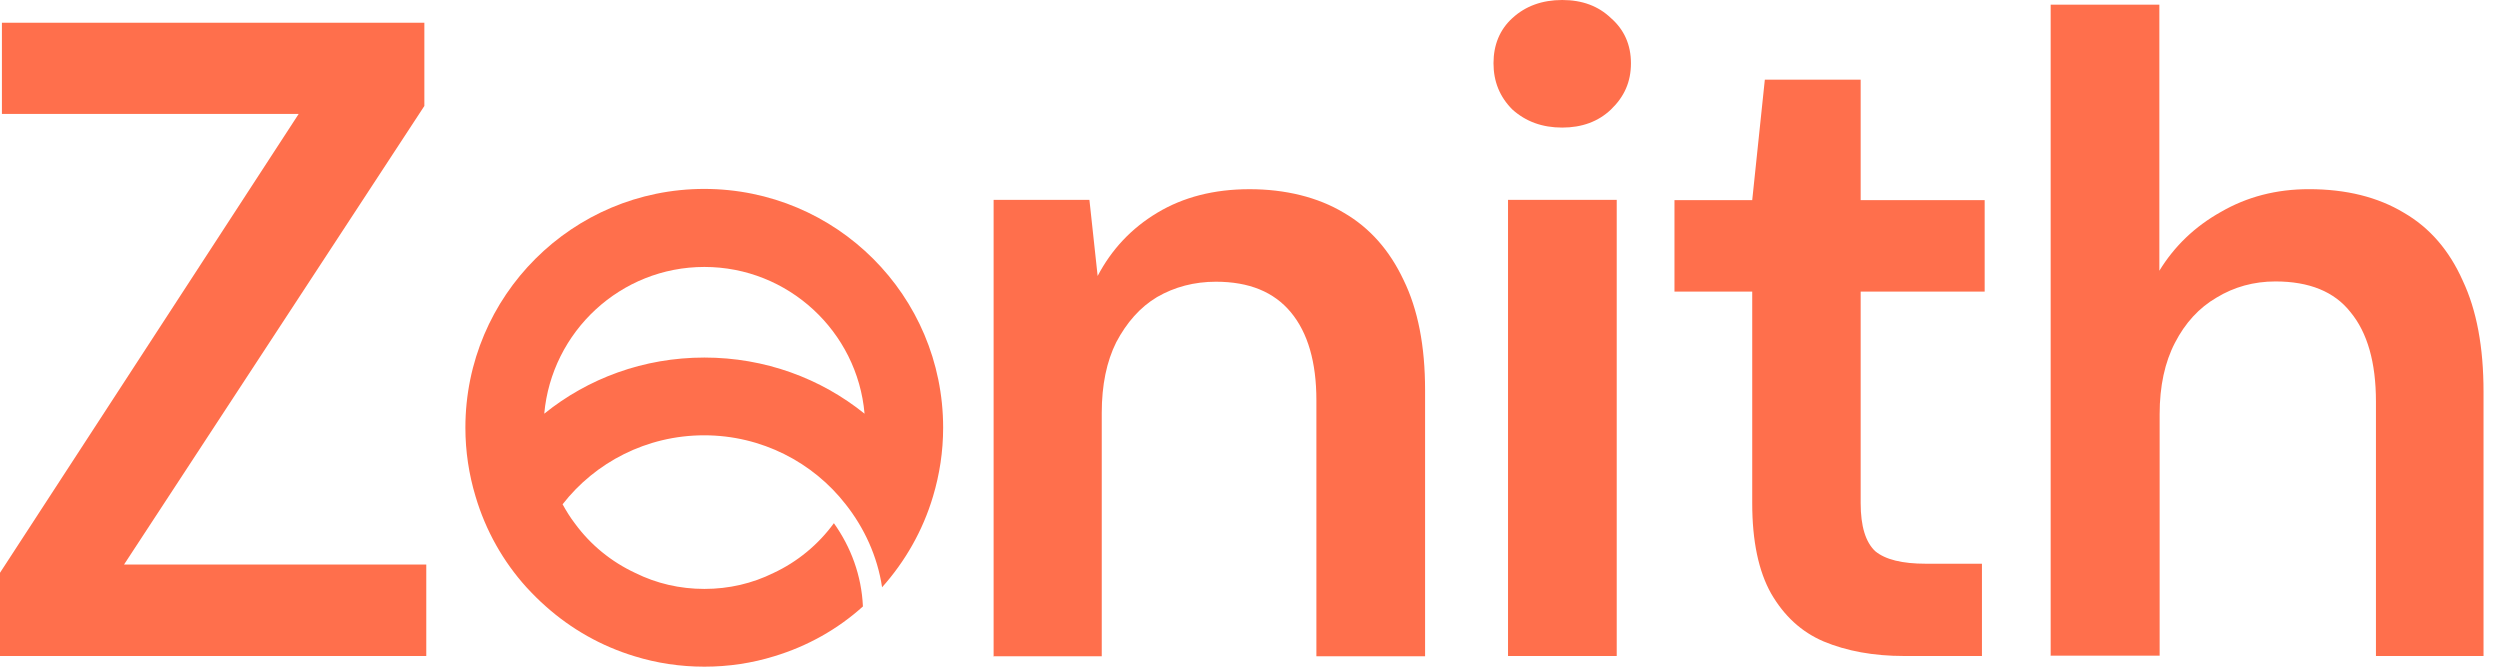
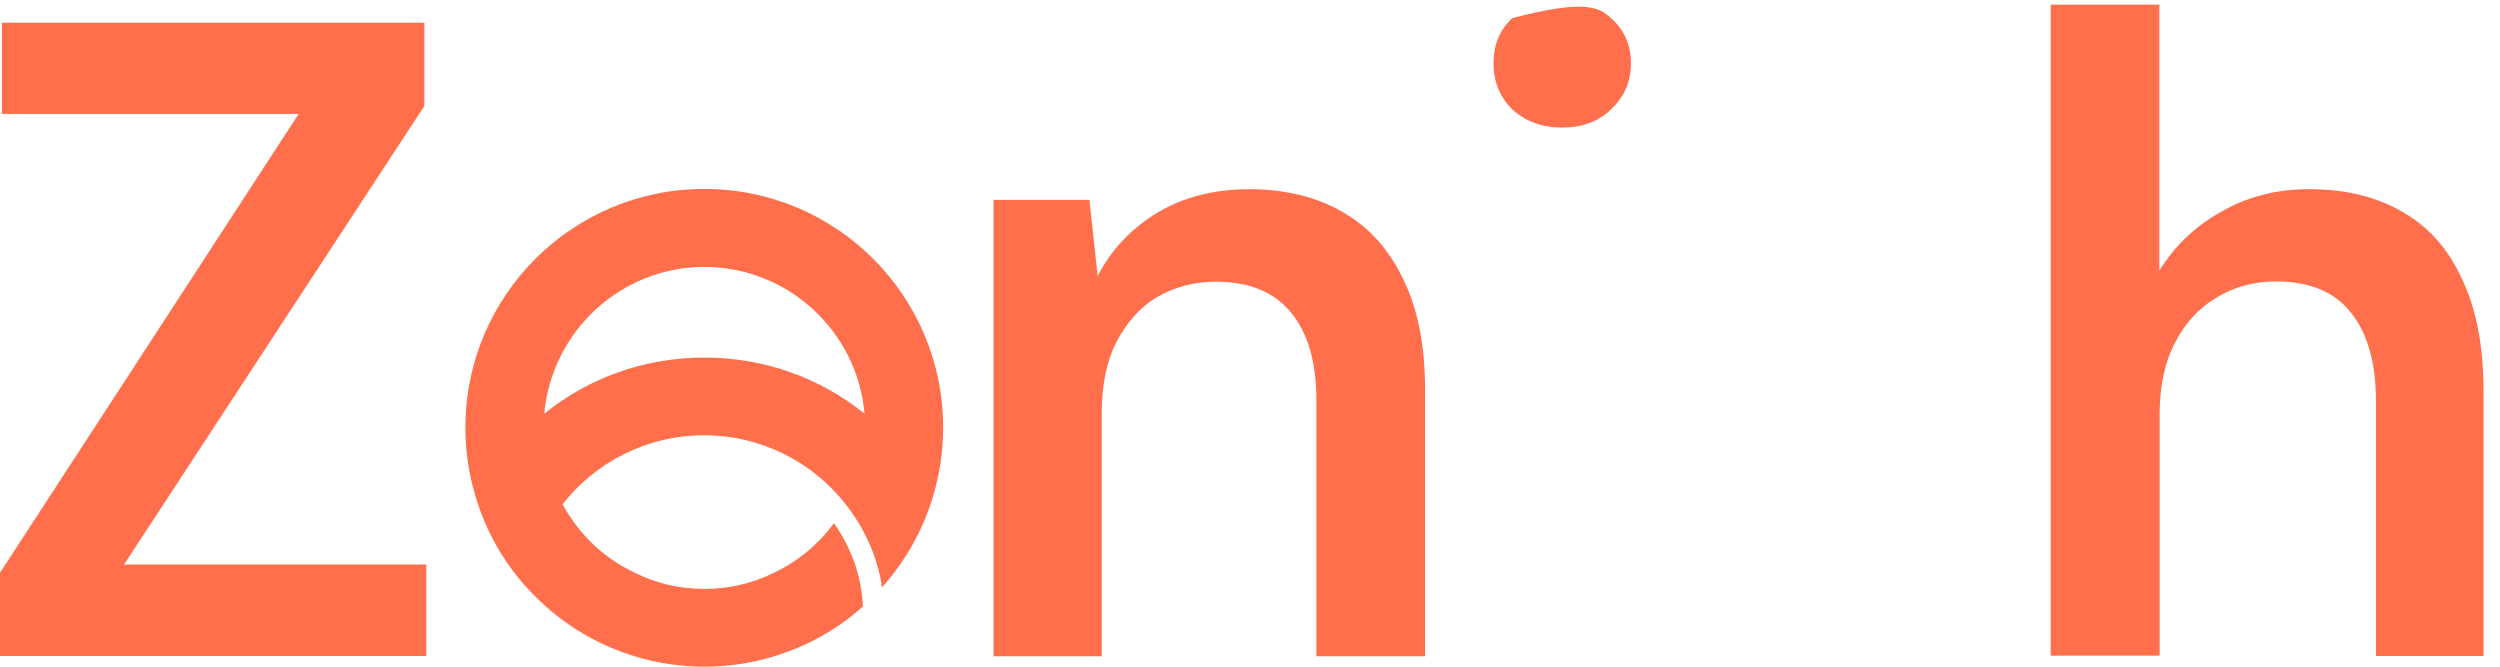
<svg xmlns="http://www.w3.org/2000/svg" width="90" height="24" viewBox="0 0 90 24" fill="none">
  <path d="M25.358 6.801C20.608 6.801 16.754 10.645 16.754 15.396C16.754 16.253 16.882 17.081 17.119 17.869C17.483 19.101 18.114 20.215 18.952 21.142C19.179 21.388 19.405 21.615 19.652 21.832C20.558 22.64 21.643 23.261 22.845 23.625C23.643 23.872 24.481 24 25.358 24C26.236 24 27.073 23.872 27.872 23.625C29.074 23.261 30.159 22.65 31.065 21.832C31.016 20.718 30.632 19.693 30.02 18.835C29.459 19.604 28.71 20.225 27.842 20.629C27.083 21.004 26.245 21.201 25.358 21.201C24.471 21.201 23.634 21.004 22.875 20.629C22.007 20.225 21.258 19.614 20.696 18.845C20.529 18.628 20.391 18.402 20.253 18.155C21.426 16.647 23.279 15.671 25.349 15.671C27.418 15.671 29.271 16.647 30.444 18.155C31.114 19.003 31.588 20.028 31.755 21.142C32.583 20.215 33.224 19.101 33.589 17.869C33.825 17.081 33.953 16.253 33.953 15.396C33.953 10.645 30.109 6.801 25.349 6.801H25.358ZM25.358 12.872C23.17 12.872 21.169 13.621 19.593 14.893C19.859 11.936 22.342 9.61 25.358 9.61C28.375 9.61 30.868 11.936 31.124 14.893C29.547 13.621 27.537 12.872 25.358 12.872Z" fill="#FF6F4C" />
  <path d="M0 23.616V20.62L10.753 4.101H0.069V0.818H15.277V3.815L4.465 20.324H15.346V23.616H0Z" fill="#FF6F4C" />
  <path d="M35.77 23.616V7.195H39.219L39.515 9.935C40.018 8.979 40.727 8.22 41.664 7.658C42.6 7.096 43.704 6.811 44.985 6.811C46.267 6.811 47.44 7.096 48.376 7.658C49.312 8.2 50.022 9.008 50.525 10.073C51.047 11.137 51.303 12.458 51.303 14.045V23.625H47.39V14.41C47.39 13.04 47.085 11.985 46.474 11.246C45.863 10.507 44.966 10.142 43.773 10.142C42.994 10.142 42.285 10.329 41.654 10.694C41.043 11.059 40.56 11.611 40.185 12.32C39.84 13.01 39.663 13.858 39.663 14.863V23.625H35.75L35.77 23.616Z" fill="#FF6F4C" />
-   <path d="M58.202 7.195H54.289V23.616H58.202V7.195Z" fill="#FF6F4C" />
-   <path d="M56.24 4.593C55.52 4.593 54.929 4.376 54.446 3.943C53.992 3.489 53.766 2.937 53.766 2.277C53.766 1.616 53.992 1.064 54.446 0.651C54.919 0.217 55.52 0 56.24 0C56.959 0 57.541 0.217 57.994 0.651C58.467 1.064 58.714 1.607 58.714 2.277C58.714 2.947 58.477 3.479 57.994 3.943C57.541 4.376 56.949 4.593 56.24 4.593Z" fill="#FF6F4C" />
-   <path d="M68.551 23.616C67.447 23.616 66.481 23.438 65.653 23.093C64.845 22.748 64.224 22.167 63.761 21.368C63.307 20.56 63.08 19.476 63.08 18.116V10.497H60.281V7.205H63.08L63.534 2.868H66.984V7.205H71.448V10.497H66.984V18.116C66.984 18.944 67.161 19.515 67.506 19.841C67.871 20.146 68.482 20.294 69.329 20.294H71.35V23.616H68.551Z" fill="#FF6F4C" />
+   <path d="M56.24 4.593C55.52 4.593 54.929 4.376 54.446 3.943C53.992 3.489 53.766 2.937 53.766 2.277C53.766 1.616 53.992 1.064 54.446 0.651C56.959 0 57.541 0.217 57.994 0.651C58.467 1.064 58.714 1.607 58.714 2.277C58.714 2.947 58.477 3.479 57.994 3.943C57.541 4.376 56.949 4.593 56.24 4.593Z" fill="#FF6F4C" />
  <path d="M73.824 23.615V0.167H77.737V9.747C78.279 8.86 79.019 8.151 79.955 7.628C80.891 7.086 81.946 6.81 83.119 6.81C84.469 6.81 85.603 7.096 86.539 7.658C87.475 8.2 88.175 9.018 88.658 10.102C89.161 11.167 89.407 12.497 89.407 14.104V23.615H85.534V14.459C85.534 13.049 85.228 11.975 84.617 11.236C84.035 10.496 83.129 10.132 81.916 10.132C81.138 10.132 80.428 10.329 79.797 10.713C79.166 11.078 78.664 11.63 78.299 12.339C77.934 13.039 77.747 13.897 77.747 14.912V23.605H73.834L73.824 23.615Z" fill="#FF6F4C" />
</svg>